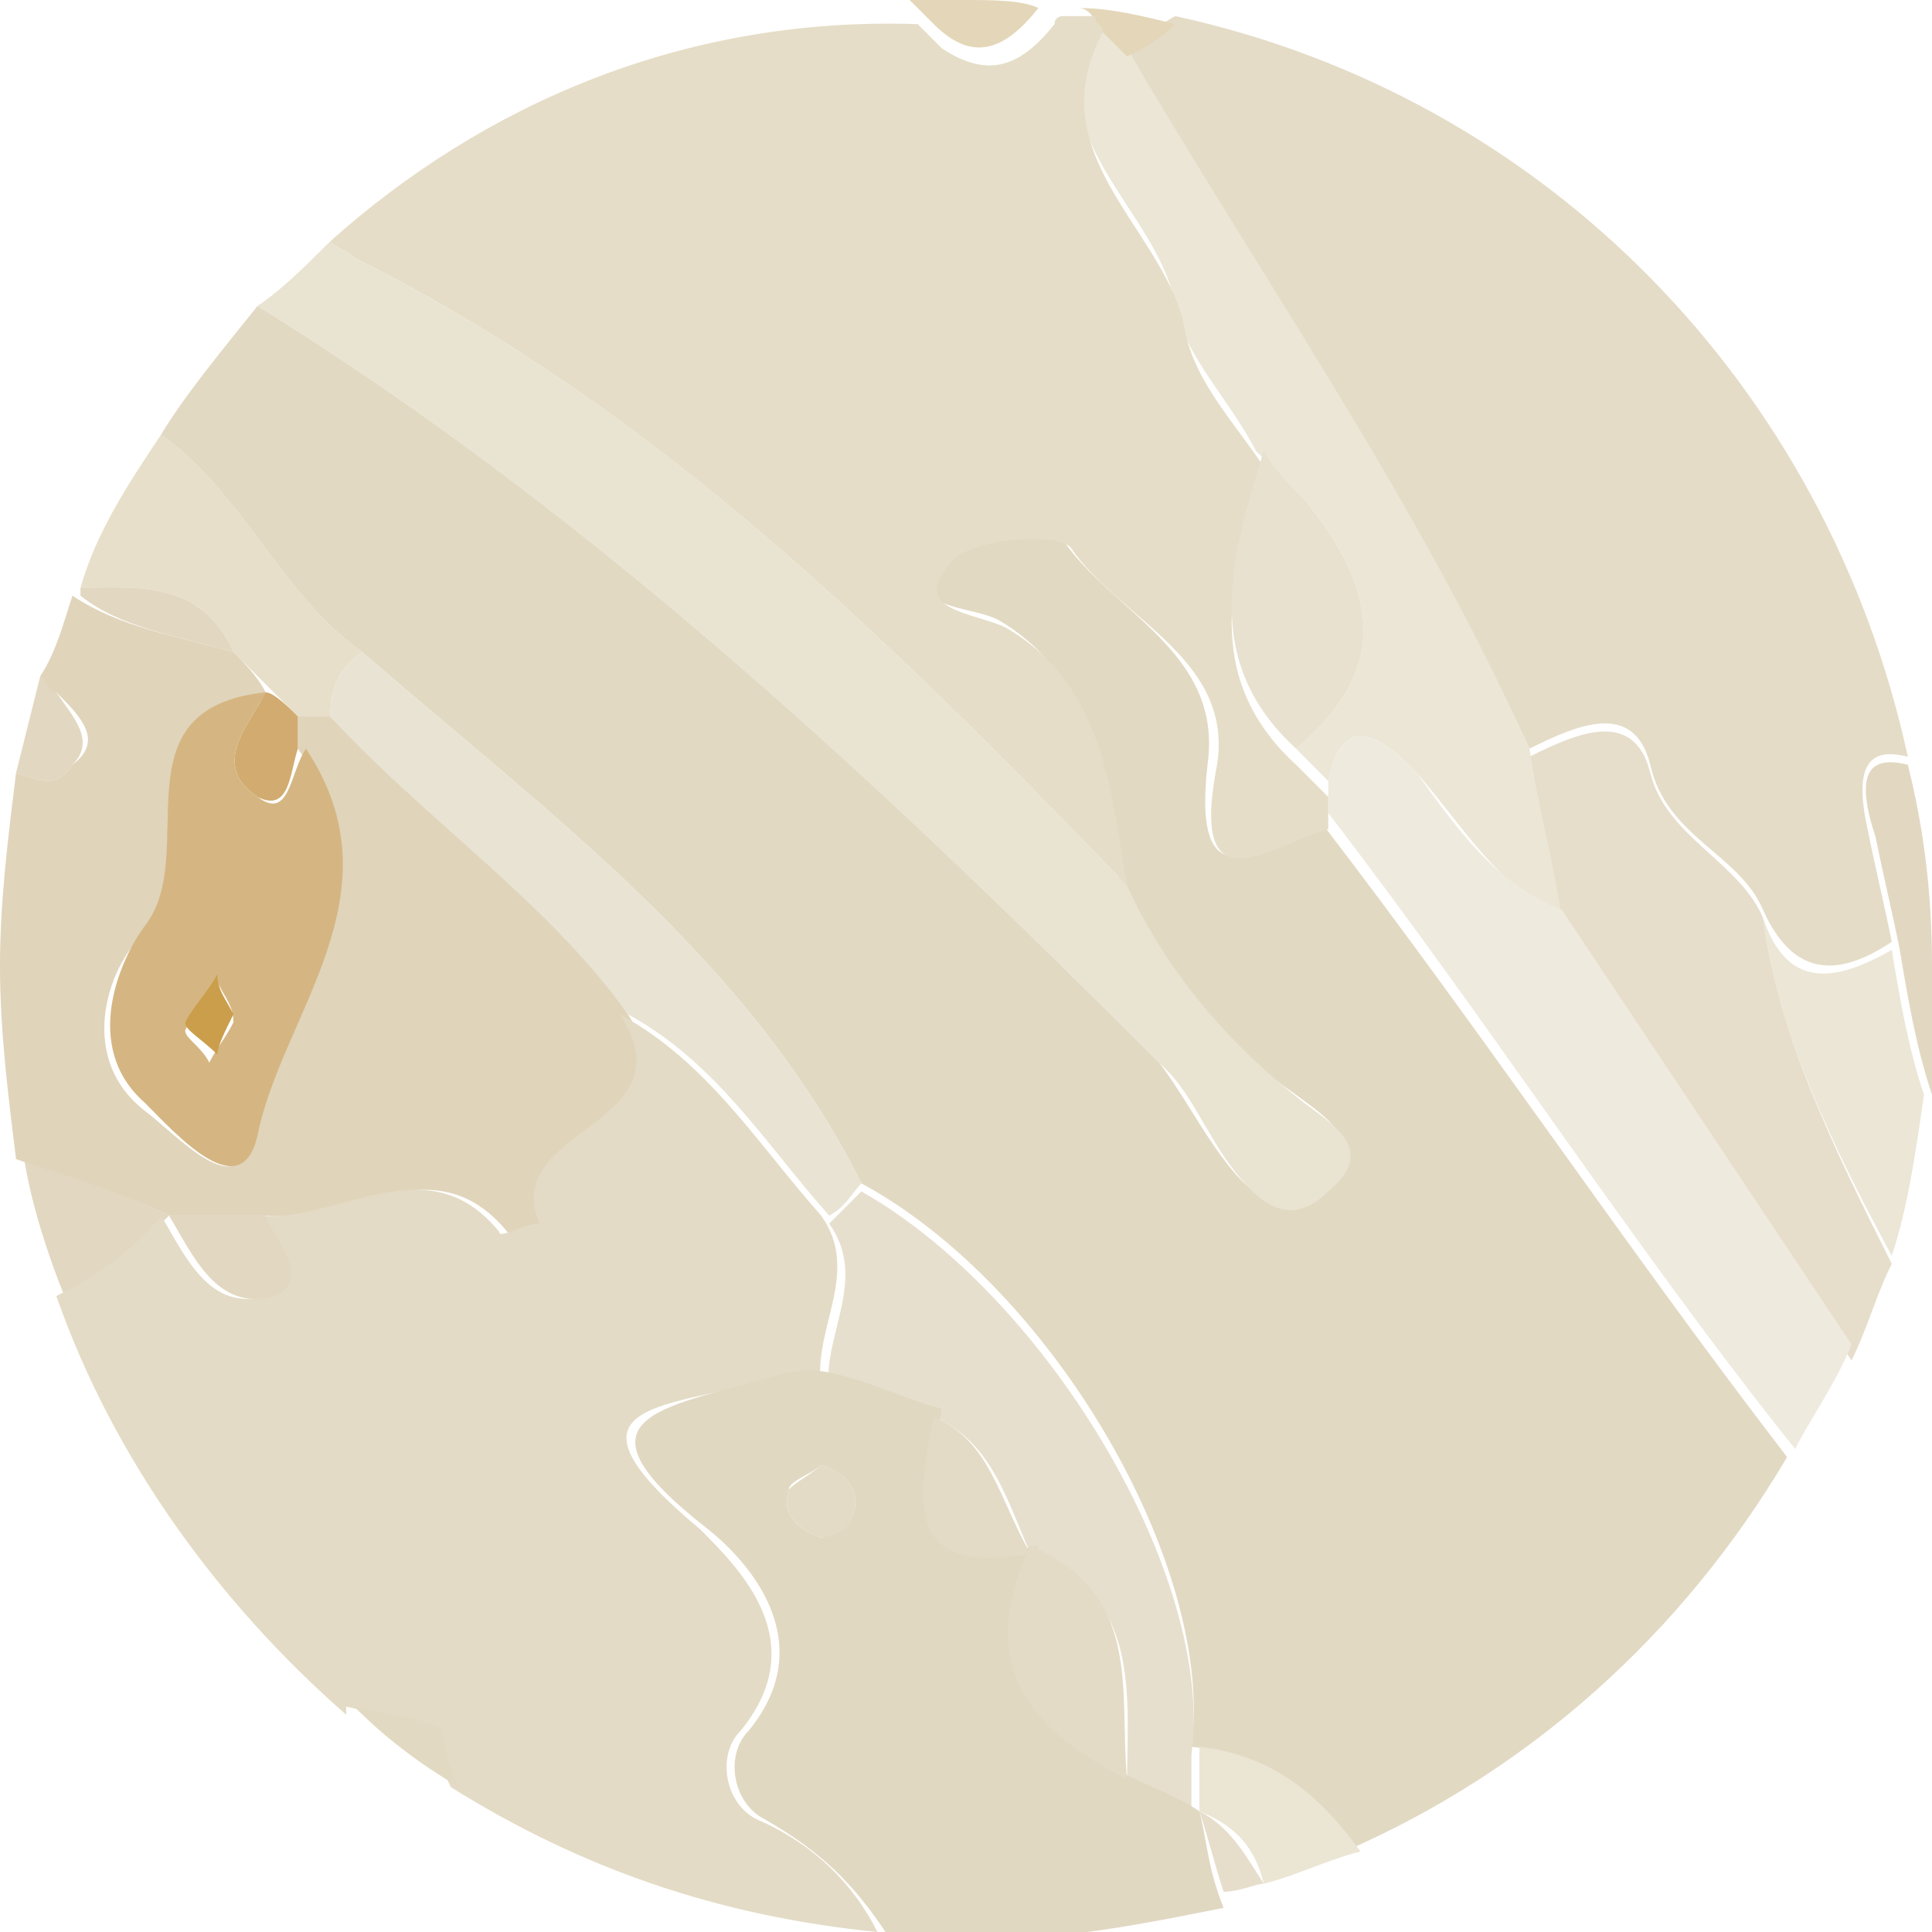
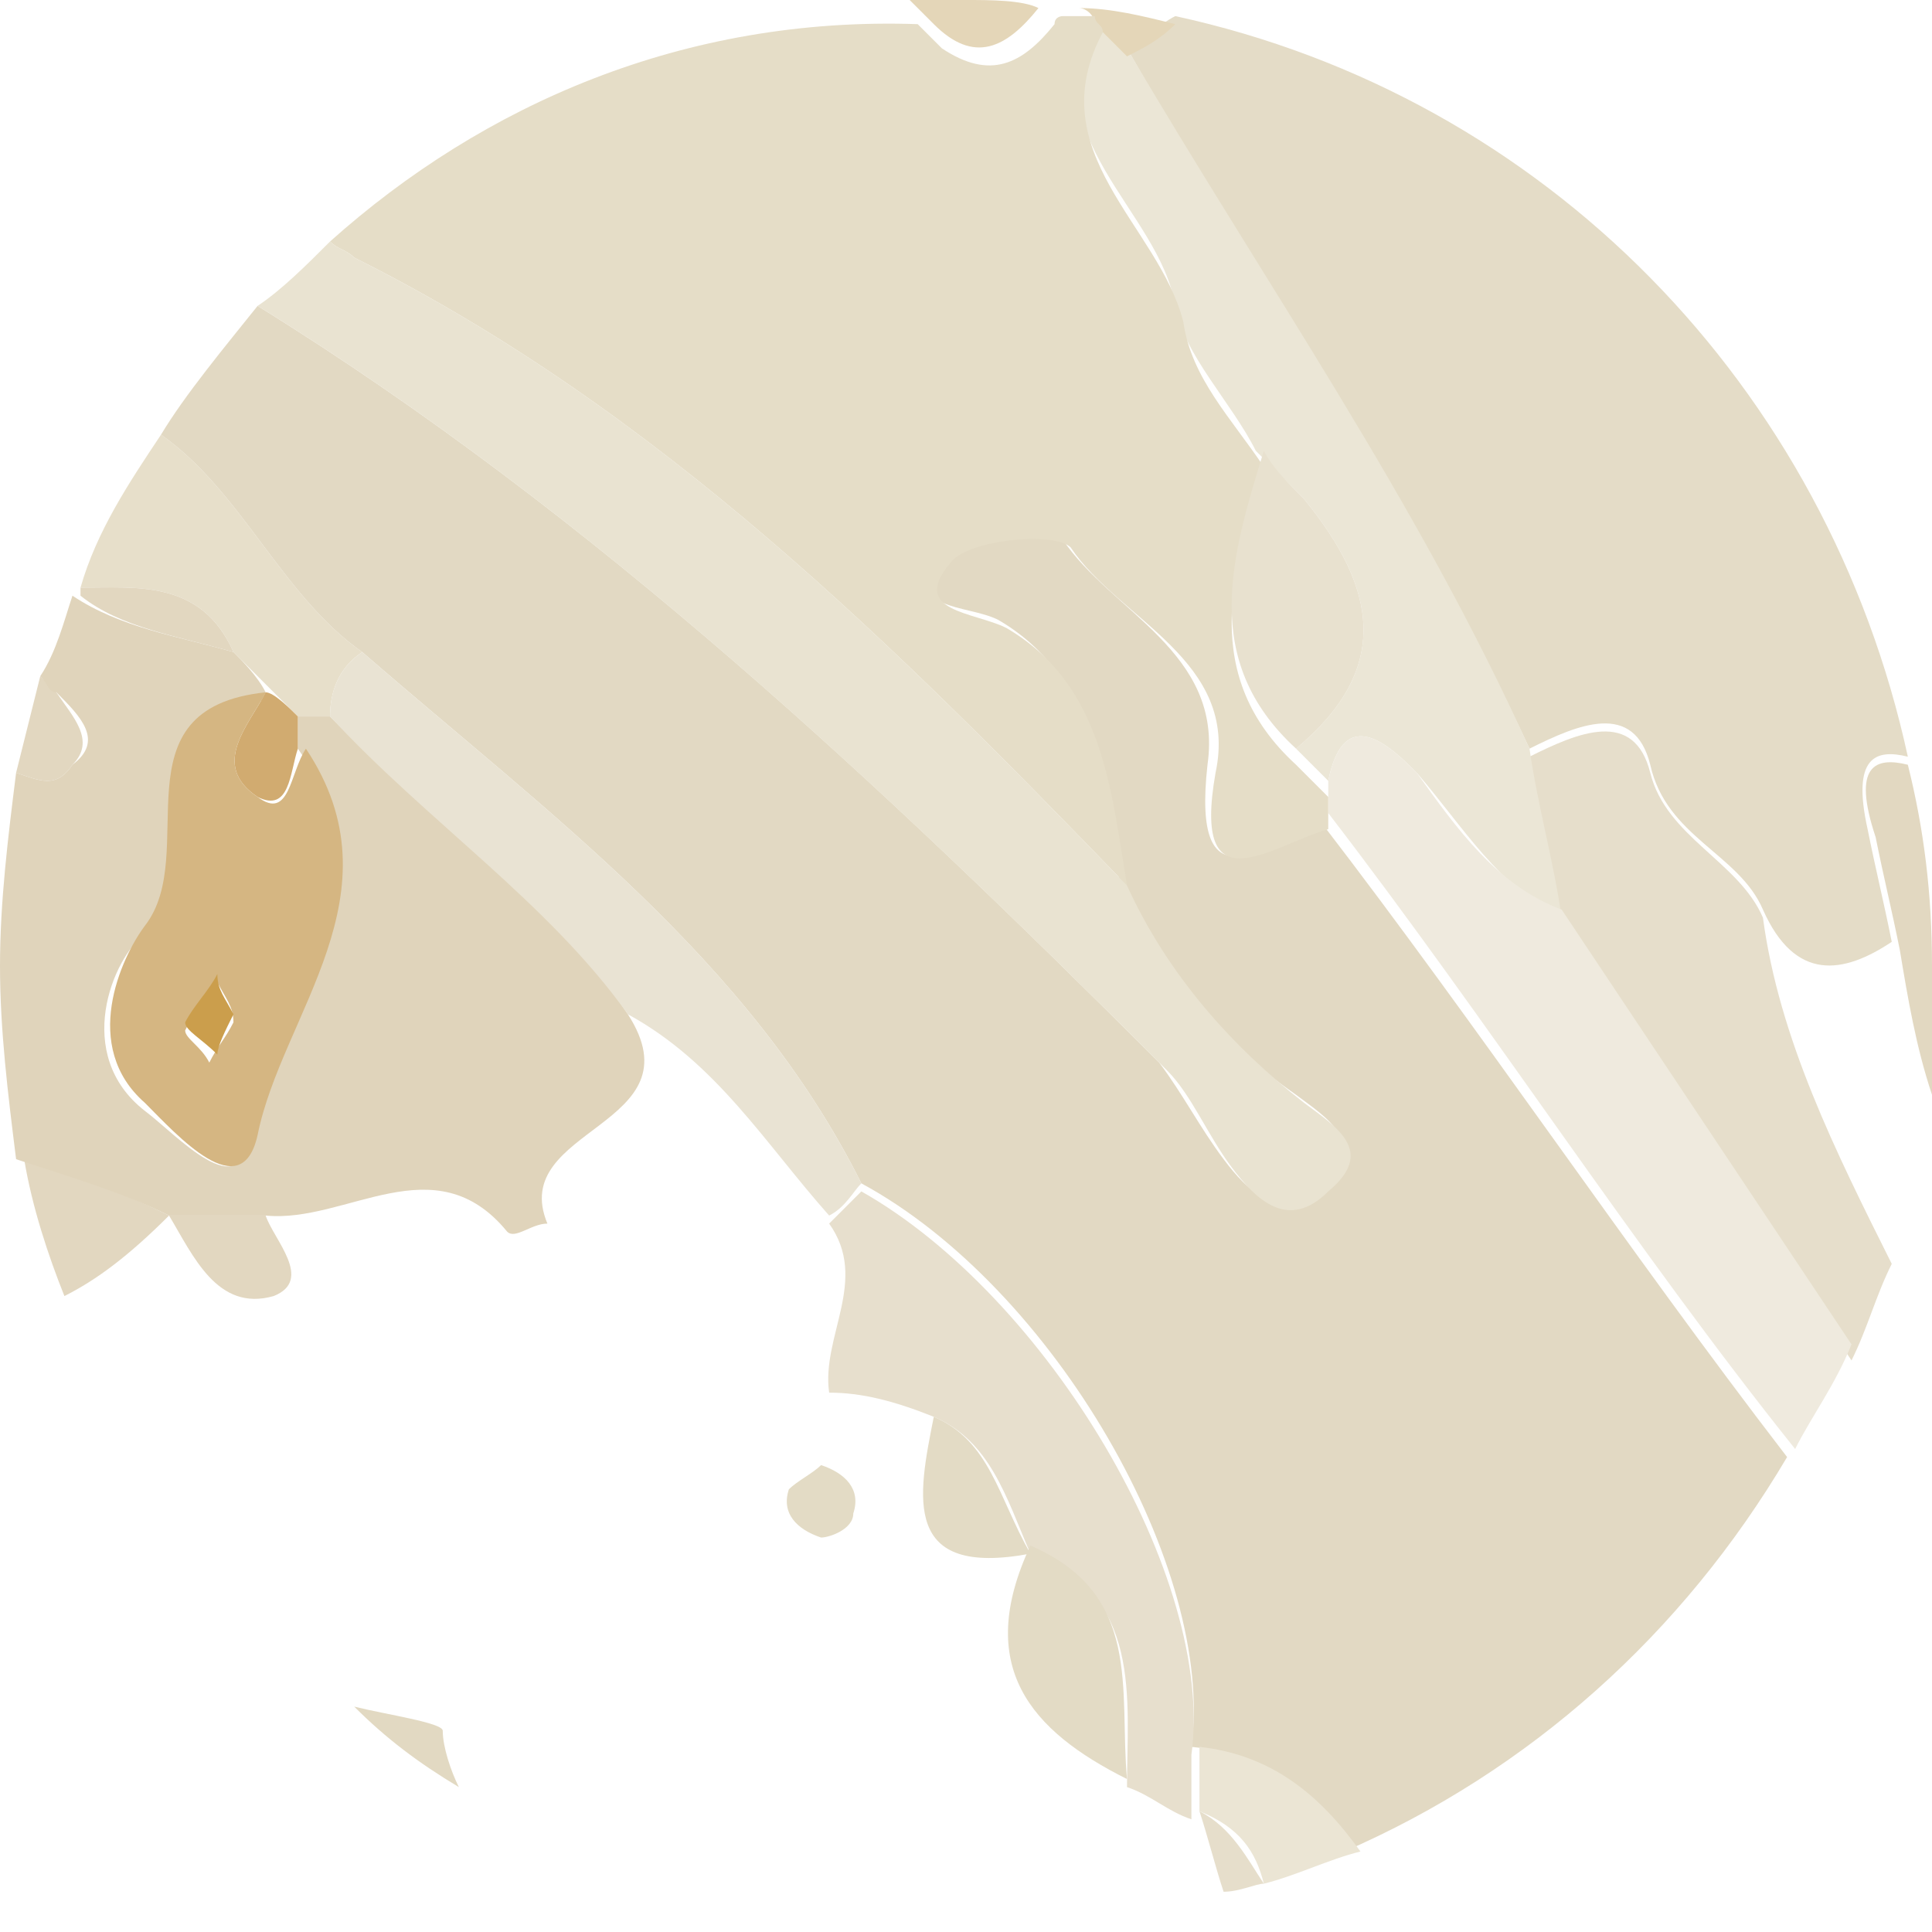
<svg xmlns="http://www.w3.org/2000/svg" version="1.1" x="0px" y="0px" viewBox="0 0 24 24" style="enable-background:new 0 0 24 24;" xml:space="preserve">
  <style type="text/css">
	.st0{fill:none;}
	.st1{fill:#E2D8C1;}
	.st2{fill:#E4DCC7;}
	.st3{fill:#EBE6D6;}
	.st4{fill:#E7DFCA;}
	.st5{fill:#E6DECB;}
	.st6{fill:#E4D6B8;}
	.st7{fill:#E2D9C3;}
	.st8{fill:#EFEADE;}
	.st9{fill:#E2D7C0;}
	.st10{fill:#E0D4BB;}
	.st11{fill:#E9E3D3;}
	.st12{fill:#D1AB70;}
	.st13{fill:#E5DDC7;}
	.st14{fill:#E9E3D1;}
	.st15{fill:#E3DBC5;}
	.st16{fill:#E8E1CF;}
	.st17{fill:#E7DFCD;}
	.st18{fill:#EBE5D4;}
	.st19{fill:#D5B682;}
	.st20{fill:#E2D9C2;}
	.st21{fill:#E1D8C2;}
	.st22{fill:#CB9E4C;}
</style>
  <g id="Camada_2">
</g>
  <g id="Camada_1">
    <g>
      <polygon class="st0" points="14.9,22.5 14.9,22.5 14.9,22.5 14.9,22.5 14.9,22.5 14.9,22.5   " />
      <path class="st0" d="M14.9,22.5C14.9,22.5,14.9,22.5,14.9,22.5C14.8,22.5,14.8,22.5,14.9,22.5C14.8,22.5,14.8,22.5,14.9,22.5z" />
      <path class="st1" d="M23.3,10.4c0.1,0.5,0.2,0.9,0.3,1.4l0,0c0.1,0.6,0.2,1.2,0.4,1.8C24,13.1,24,12.5,24,12    c0-0.9-0.1-1.7-0.3-2.5C23.3,9.4,23,9.5,23.3,10.4z" />
      <path class="st2" d="M19,9.3c0.6-0.3,1.3-0.6,1.5,0.2c0.2,0.9,1.1,1.1,1.4,1.8c0.4,0.9,1,0.8,1.6,0.4c-0.1-0.5-0.2-0.9-0.3-1.4    c-0.2-0.9,0.1-1,0.5-0.9c-1-4.6-4.5-8.2-9.1-9.2c-0.2,0.1-0.4,0.3-0.6,0.4C15.7,3.6,17.6,6.3,19,9.3z" />
-       <path class="st3" d="M23.5,11.8c-0.7,0.4-1.3,0.5-1.6-0.4c0.2,1.5,0.9,2.9,1.6,4.2c0.2-0.6,0.3-1.3,0.4-2    C23.7,13,23.6,12.4,23.5,11.8L23.5,11.8z" />
      <path class="st4" d="M3.3,8.5C3.3,8.5,3.3,8.6,3.3,8.5C3.3,8.6,3.3,8.6,3.3,8.5C3.3,8.6,3.3,8.5,3.3,8.5z" />
      <path class="st4" d="M2.9,8.1L2.9,8.1C3,8.2,3.2,8.4,3.3,8.5c0.1,0.1,0.3,0.3,0.4,0.4c0.1,0,0.3,0,0.4,0c0-0.3,0.1-0.6,0.4-0.8    C3.5,7.4,3,6.1,2,5.4C1.6,6,1.2,6.6,1,7.3C1.7,7.3,2.5,7.2,2.9,8.1z" />
      <path class="st5" d="M21.9,11.4c-0.3-0.7-1.2-1-1.4-1.8c-0.2-0.8-0.9-0.5-1.5-0.2c0.1,0.7,0.3,1.4,0.4,2.1    c1.2,1.8,2.4,3.6,3.6,5.4c0.2-0.4,0.3-0.8,0.5-1.2C22.8,14.3,22.1,12.9,21.9,11.4z" />
      <path class="st3" d="M17.6,9.6c0.6,0.7,1,1.4,1.8,1.8c-0.1-0.7-0.3-1.4-0.4-2.1c-1.4-3.1-3.3-5.8-5-8.7c-0.1-0.1-0.3-0.3-0.4-0.4    l0,0c-0.8,1.5,0.8,2.4,1,3.6c0.1,0.6,0.7,1.2,1,1.8C15.8,5.8,16,6,16.2,6.2c0.9,1.1,1.1,2.1-0.1,3.1c0.1,0.1,0.3,0.3,0.4,0.4    C16.7,8.7,17.3,9.3,17.6,9.6z" />
      <path class="st6" d="M12.9,0.1C13,0.1,13,0.1,12.9,0.1C12.7,0,12.3,0,12,0c-0.2,0-0.5,0-0.7,0c0.1,0.1,0.2,0.2,0.3,0.3    C12.1,0.8,12.5,0.6,12.9,0.1z" />
      <path class="st6" d="M13.6,0.3L13.6,0.3L13.6,0.3c0.1,0.1,0.3,0.3,0.4,0.4c0.2-0.1,0.4-0.2,0.6-0.4c-0.4-0.1-0.8-0.2-1.2-0.2    C13.5,0.1,13.6,0.2,13.6,0.3z" />
      <path class="st7" d="M4.5,8.1c2.3,2,4.8,3.8,6.2,6.6c2.4,1.3,4.4,4.8,4.1,7c0,0,0,0,0,0c1,0.1,1.5,0.6,1.9,1.3    c2.3-1,4.2-2.7,5.5-4.9c-2-2.6-3.8-5.3-5.8-7.9c0,0,0,0,0,0c0,0,0,0,0,0c-0.7,0.3-1.6,1.1-1.4-0.7c0.2-1.4-1.2-1.9-1.8-2.8    c-0.1-0.2-1.2-0.1-1.5,0.2c-0.5,0.7,0.3,0.6,0.7,0.8c1.2,0.7,1.3,2,1.5,3.2c0.4,1.1,1.2,2,2.2,2.7c0.4,0.3,0.9,0.6,0.3,1.1    c-0.5,0.5-0.9,0.1-1.2-0.3c-0.3-0.4-0.5-0.8-0.8-1.2C11,9.8,7.4,6.4,3.2,3.8C2.8,4.3,2.3,4.9,2,5.4C3,6.1,3.5,7.4,4.5,8.1z" />
      <path class="st8" d="M17.6,9.6c-0.3-0.3-0.9-0.9-1.1,0.1c0,0.1,0,0.3,0,0.4c0,0,0,0,0,0c2,2.6,3.8,5.4,5.8,7.9    c0.2-0.4,0.5-0.8,0.7-1.3c-1.2-1.8-2.4-3.6-3.6-5.4C18.6,11,18.1,10.3,17.6,9.6z" />
      <path class="st9" d="M2.1,15.1c-0.6-0.3-1.2-0.5-1.8-0.7c0.1,0.6,0.3,1.2,0.5,1.7C1.2,15.9,1.6,15.6,2.1,15.1z" />
      <path class="st9" d="M0.9,9.5c0.3-0.3,0-0.6-0.2-0.9C0.7,8.6,0.6,8.5,0.5,8.4C0.4,8.8,0.3,9.2,0.2,9.6C0.5,9.7,0.7,9.8,0.9,9.5z" />
      <path class="st10" d="M2.1,15.1c0.4,0,0.8,0,1.2,0c1,0.1,2.1-0.9,3,0.2c0.1,0.1,0.3-0.1,0.5-0.1c-0.5-1.2,1.9-1.2,1-2.6    c-1-1.5-2.5-2.5-3.7-3.7c0,0,0,0,0,0c-0.1,0-0.3,0-0.4,0c0,0.1,0,0.3,0,0.4c0,0,0,0,0,0c1.2,1.7-0.2,3.2-0.6,4.8    C3,15,2.2,14.1,1.8,13.8c-0.9-0.7-0.4-1.9,0-2.2c0.8-0.9-0.3-2.8,1.5-2.9c0,0,0-0.1,0-0.1C3.2,8.4,3,8.2,2.9,8.1l0,0c0,0,0,0,0,0    c-0.7-0.2-1.4-0.3-2-0.7C0.8,7.7,0.7,8.1,0.5,8.4c0.1,0.1,0.1,0.2,0.2,0.2C1,8.9,1.3,9.2,0.9,9.5C0.7,9.8,0.5,9.7,0.2,9.6    C0.1,10.4,0,11.2,0,12c0,0.8,0.1,1.6,0.2,2.4C0.8,14.6,1.5,14.8,2.1,15.1L2.1,15.1z" />
      <path class="st11" d="M10.7,14.7c-1.4-2.8-3.9-4.6-6.2-6.6C4.2,8.3,4.1,8.6,4.1,8.9c0,0,0,0,0,0c1.2,1.3,2.7,2.3,3.7,3.7    c1.1,0.6,1.7,1.6,2.5,2.5l0,0c0,0,0,0,0,0C10.5,15,10.6,14.8,10.7,14.7z" />
      <path class="st12" d="M3.3,8.6C3.1,9,2.6,9.5,3.2,9.9c0.4,0.2,0.4-0.3,0.5-0.6c0,0,0,0,0,0c0,0,0,0,0,0c0-0.1,0-0.3,0-0.4    C3.6,8.8,3.4,8.6,3.3,8.6C3.3,8.5,3.3,8.6,3.3,8.6z" />
      <path class="st9" d="M2.9,8.1C2.5,7.2,1.7,7.3,1,7.3c0,0,0,0.1,0,0.1C1.5,7.8,2.2,7.9,2.9,8.1C2.9,8.1,2.9,8.1,2.9,8.1z" />
      <path class="st13" d="M14,11c-0.2-1.2-0.3-2.5-1.5-3.2c-0.4-0.2-1.2-0.2-0.7-0.8c0.2-0.3,1.3-0.4,1.5-0.2c0.6,0.9,2.1,1.4,1.8,2.8    c-0.3,1.7,0.7,0.9,1.4,0.7c0,0,0,0,0,0c0-0.1,0-0.3,0-0.4c-0.1-0.1-0.3-0.3-0.4-0.4c-1.2-1.1-0.8-2.4-0.4-3.7    c-0.4-0.6-0.9-1.1-1-1.8c-0.3-1.2-1.8-2.1-1-3.6v0c0-0.1-0.1-0.1-0.1-0.2c-0.1,0-0.3,0-0.4,0c0,0-0.1,0-0.1,0.1    c-0.4,0.5-0.8,0.7-1.4,0.3c-0.1-0.1-0.2-0.2-0.3-0.3C8.5,0.2,6,1.3,4.1,3c0.1,0.1,0.2,0.1,0.3,0.2C8.2,5.1,11.1,8,14,11z" />
      <path class="st14" d="M14.5,13.3c0.3,0.3,0.5,0.8,0.8,1.2c0.3,0.4,0.7,0.8,1.2,0.3c0.6-0.5,0.1-0.8-0.3-1.1    c-0.9-0.7-1.7-1.6-2.2-2.7C11.1,8,8.2,5.1,4.4,3.2C4.3,3.1,4.2,3.1,4.1,3C3.8,3.3,3.5,3.6,3.2,3.8C7.4,6.4,11,9.8,14.5,13.3z" />
-       <path class="st15" d="M9.4,22.6c-0.4-0.2-0.5-0.8-0.2-1.1c0.9-1.1,0-2-0.5-2.5c-1.8-1.5-0.6-1.5,0.6-1.8c0.3-0.1,0.6-0.1,0.9,0    c-0.1-0.7,0.5-1.4,0-2.1l0,0c-0.8-0.9-1.4-1.9-2.5-2.5c0.9,1.4-1.5,1.4-1,2.6c-0.2,0-0.5,0.2-0.5,0.1c-0.9-1.1-2-0.1-3-0.2    c0.1,0.4,0.6,0.9,0.1,1c-0.7,0.2-1-0.5-1.3-1l0,0c-0.4,0.5-0.9,0.8-1.3,1c0.7,2,2,3.8,3.6,5.2c0,0,0,0,0-0.1    c0.4,0.1,1.1,0.2,1.1,0.3c0,0.2,0.1,0.5,0.2,0.7c1.6,1,3.3,1.6,5.3,1.8C10.6,23.4,10.1,22.9,9.4,22.6z" />
      <path class="st16" d="M16.2,6.2C16,6,15.8,5.8,15.7,5.6c-0.4,1.3-0.8,2.6,0.4,3.7C17.3,8.3,17.1,7.3,16.2,6.2z" />
      <path class="st17" d="M11.6,17.6c0.7,0.3,0.9,1,1.2,1.7h0c1.4,0.5,1.2,1.8,1.2,2.9c0.3,0.1,0.5,0.3,0.8,0.4c0,0,0,0,0,0    c0-0.3,0-0.5,0-0.8c0,0,0,0,0,0c0,0,0,0,0,0c0.3-2.2-1.8-5.7-4.1-7c-0.1,0.1-0.3,0.3-0.4,0.4c0,0,0,0,0,0c0.5,0.7-0.1,1.4,0,2.1    C10.7,17.3,11.1,17.4,11.6,17.6z" />
-       <polygon class="st18" points="14.9,22.5 14.9,22.5 14.9,22.5   " />
      <path class="st18" d="M14.9,21.7C14.9,21.7,14.9,21.7,14.9,21.7c0,0.3,0,0.5,0,0.8c0,0,0,0,0,0l0,0c0,0,0,0,0,0c0,0,0,0,0,0    c0.5,0.2,0.7,0.5,0.8,0.9c0.4-0.1,0.8-0.3,1.2-0.4C16.4,22.3,15.8,21.8,14.9,21.7z" />
      <path class="st19" d="M3.2,9.9C2.6,9.5,3.1,9,3.3,8.6c0,0,0,0,0,0c-1.9,0.2-0.8,2-1.5,2.9c-0.3,0.4-0.8,1.5,0,2.2    C2.2,14.1,3,15,3.2,14.1c0.3-1.5,1.8-3,0.6-4.8c0,0,0,0,0,0C3.6,9.6,3.6,10.2,3.2,9.9z M2.3,12.8c0.1-0.2,0.3-0.4,0.4-0.6    c0.1,0.2,0.2,0.3,0.2,0.5c-0.1,0.2-0.2,0.3-0.3,0.5C2.5,13,2.3,12.9,2.3,12.8z" />
      <path class="st9" d="M2.1,15.1c0.3,0.5,0.6,1.2,1.3,1c0.5-0.2,0-0.7-0.1-1C2.9,15.1,2.5,15.1,2.1,15.1z" />
      <path class="st20" d="M4.4,21.2C4.4,21.2,4.4,21.2,4.4,21.2c0.4,0.4,0.8,0.7,1.3,1c-0.1-0.2-0.2-0.5-0.2-0.7    C5.5,21.4,4.8,21.3,4.4,21.2z" />
-       <path class="st21" d="M14.9,22.5C14.9,22.5,14.9,22.5,14.9,22.5C14.9,22.5,14.9,22.5,14.9,22.5C14.9,22.5,14.9,22.5,14.9,22.5    C14.9,22.5,14.9,22.5,14.9,22.5L14.9,22.5C14.8,22.5,14.8,22.5,14.9,22.5c-0.3-0.2-0.6-0.3-0.8-0.4c-1.3-0.6-2-1.4-1.2-2.9h0    c-1.7,0.4-1.4-0.7-1.2-1.7c-0.4-0.1-0.8-0.3-1.2-0.4c-0.3-0.1-0.6-0.1-0.9,0C8.2,17.5,7,17.6,8.8,19c0.5,0.4,1.4,1.4,0.5,2.5    c-0.3,0.3-0.2,0.9,0.2,1.1c0.7,0.4,1.1,0.8,1.5,1.4c0.3,0,0.7,0.1,1.1,0.1c1.1,0,2.1-0.2,3.1-0.4C15,23.2,15,22.9,14.9,22.5z     M9.8,18.5c0-0.1,0.3-0.2,0.4-0.3c0.3,0.1,0.5,0.3,0.4,0.6c0,0.1-0.3,0.3-0.4,0.3C9.9,19,9.7,18.8,9.8,18.5z" />
      <path class="st15" d="M12.8,19.2c-0.7,1.5,0,2.3,1.2,2.9C13.9,21,14.2,19.8,12.8,19.2z" />
      <path class="st15" d="M11.6,17.6c-0.2,1-0.4,2,1.2,1.7C12.4,18.6,12.3,17.9,11.6,17.6z" />
      <path class="st5" d="M14.9,22.5L14.9,22.5L14.9,22.5C14.9,22.5,14.9,22.5,14.9,22.5c0.1,0.3,0.2,0.7,0.3,1c0.2,0,0.4-0.1,0.5-0.1    C15.5,23.1,15.3,22.7,14.9,22.5z" />
      <path class="st22" d="M2.9,12.6c-0.1-0.2-0.2-0.3-0.2-0.5c-0.1,0.2-0.3,0.4-0.4,0.6c0,0.1,0.2,0.2,0.4,0.4    C2.7,13,2.8,12.8,2.9,12.6z" />
      <path class="st15" d="M10.2,19.1c0.1,0,0.4-0.1,0.4-0.3c0.1-0.3-0.1-0.5-0.4-0.6c-0.1,0.1-0.3,0.2-0.4,0.3    C9.7,18.8,9.9,19,10.2,19.1z" />
    </g>
  </g>
</svg>